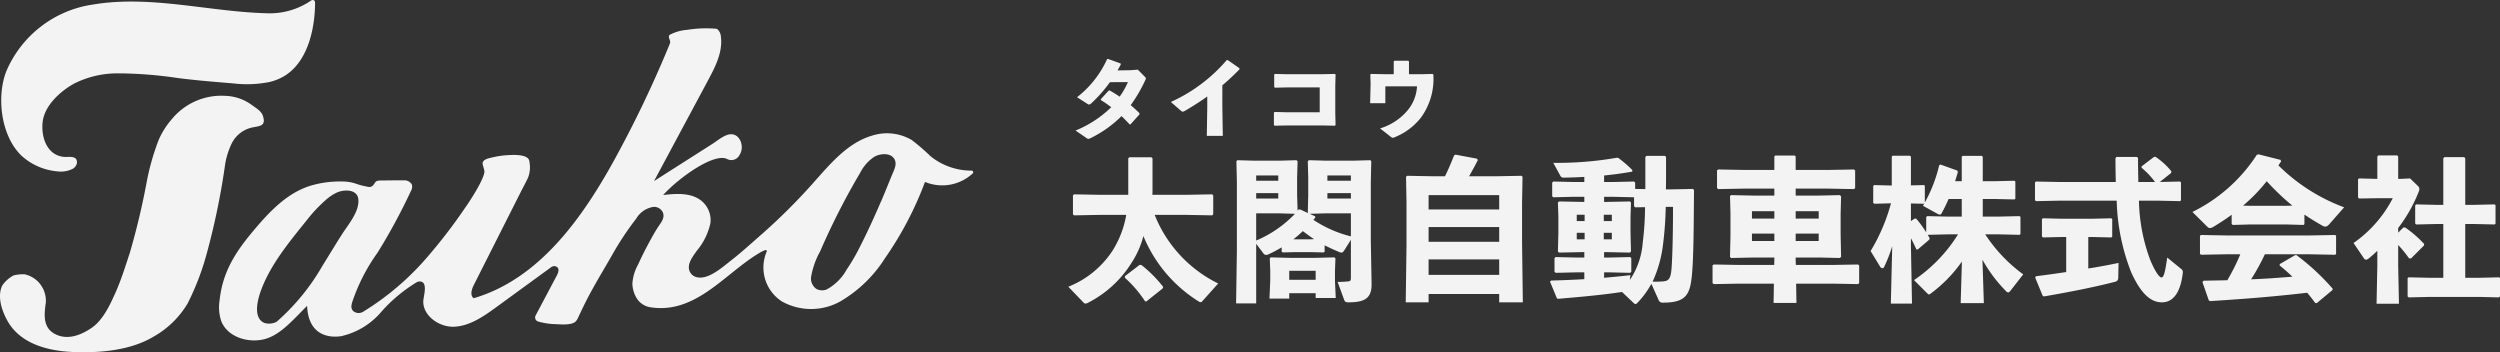
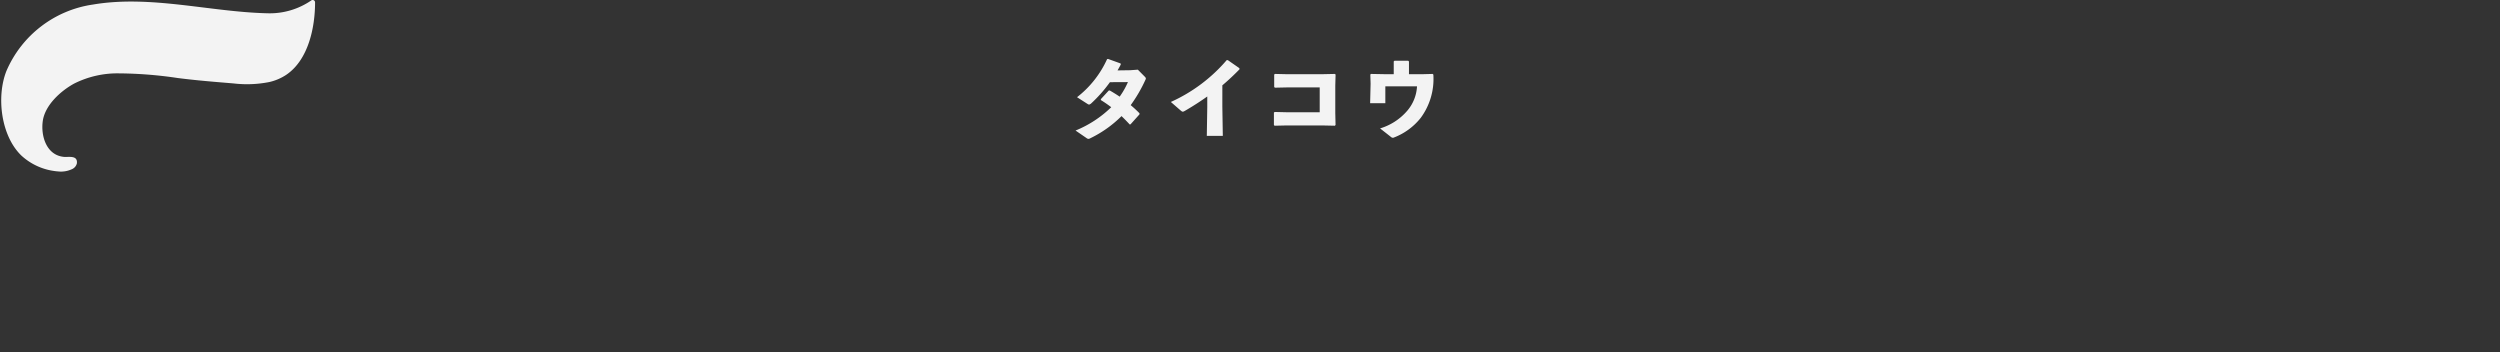
<svg xmlns="http://www.w3.org/2000/svg" width="323.64" height="45.598" viewBox="0 0 323.64 45.598">
  <rect x="0" y="0" width="323.64" height="45.598" fill="#333333" stroke="none" />
  <g transform="translate(-187 -5450.402)">
    <g transform="translate(164 5444.701)">
-       <path d="M15.6-9.48l3.32.06.14-.14V-12l-.14-.14-3.32.06H11.18c.02-.28.02-.56.02-.84V-16.8l-.14-.14H8.2l-.14.14v4.72H4.36l-3.32-.06L.9-12v2.44l.14.14,3.32-.06H7.8a12.69,12.69,0,0,1-1.82,4.7A12.2,12.2,0,0,1,.3-.18l2,2.08a.287.287,0,0,0,.22.1.669.669,0,0,0,.28-.08A14.261,14.261,0,0,0,8.5-3.3a11.685,11.685,0,0,0,1.52-3.44A18.075,18.075,0,0,0,17.2,1.74a.426.426,0,0,0,.24.08.31.31,0,0,0,.22-.14L19.7-.6a16.8,16.8,0,0,1-8.22-8.88ZM7.64-1.56l-.02.22a15.3,15.3,0,0,1,2.6,3.02l.16.06L12.52.04l.06-.2a16.254,16.254,0,0,0-2.8-2.82l-.24-.04ZM27.92-4.72l.14.1,1.64-.04h1.96l1.7.04.12-.08v-.84c.6.3,1.24.6,1.92.88a.783.783,0,0,0,.26.06c.16,0,.26-.12.42-.38l.8-1.28v4.78c0,.48-.04.56-.28.6a12.977,12.977,0,0,1-1.44.08l.86,2.34c.08.2.16.3.56.3,2.1,0,2.98-.54,2.98-2.32l-.1-5.72v-7.56l.06-2.66-.12-.14-2.14.06h-3.7l-2.12-.06-.14.14.06,2.12v2.26L31.3-9.8l.1.12-1.08-.5H30.1c-.04.06-.08.1-.12.16l-.06-2.02V-14.3l.06-2.12-.14-.14-2.12.06h-3.4l-2.14-.06-.12.14.06,2.66v8.94l-.1,6.8h2.6V-5.74l.92,1.22a.447.447,0,0,0,.36.22.7.7,0,0,0,.36-.1,14.713,14.713,0,0,0,1.66-.88Zm1.52-1.6a16,16,0,0,0,1.22-1.06c.48.36.96.72,1.46,1.04l-.46.02Zm2.8-2.98-.7-.32,2.04-.06h3.3V-6.7a15.543,15.543,0,0,1-4.86-2.14,3.477,3.477,0,0,0,.26-.3Zm1.6-3h3.04v.7H33.84Zm0-1.6v-.68h3.04v.68ZM24.62-9.68H27.7l1.94.06a15.043,15.043,0,0,1-5.02,3.46Zm0-4.22v-.68h2.86v.68Zm0,1.6h2.86v.7H24.62ZM32.32.66v.62h2.6L34.82-.9V-2.22l.06-1.64-.14-.12-2.46.06h-3.3L26.5-3.98l-.12.12.06,1.64V-.98l-.1,2.34H28.9V.66Zm0-1.74H28.9V-2.24h3.42ZM56.08.76V1.84h3.06l-.1-7.68v-5.2l.06-3.38-.16-.12-3.36.06h-3.4q.57-.99,1.14-2.1l-.12-.18-2.78-.52-.18.1c-.38.94-.72,1.78-1.18,2.7H47.54l-3.36-.06-.16.12.06,3.38v5.5l-.1,7.38h2.96V.76Zm0-2.48H46.94v-2h9.14Zm0-4.28H46.94V-7.9h9.14Zm0-4.18H46.94v-1.86h9.14Zm13.58-3.56v-.84c1.2-.12,2.4-.28,3.64-.5l.02-.2a15.647,15.647,0,0,0-1.8-1.56l-.2-.04a44.5,44.5,0,0,1-8.24.66L64-14.54a.411.411,0,0,0,.38.24c.92-.02,1.82-.04,2.72-.1v.66H65.6l-2.52-.06-.14.14v1.76l.14.14,2.52-.06h1.5v.66h-.3l-2.98-.06-.14.14.06,1.76v2.24l-.06,2.34.14.14,2.98-.06h.3v.7H66l-2.62-.06-.14.14v1.76l.14.14L66-2.04h1.1v.88c-1.36.08-2.78.14-4.3.18l-.14.14.9,2.18.18.04c3.32-.28,5.64-.5,8.24-.88l1.48,1.4c.1.1.18.16.26.16s.14-.04.24-.14A11.413,11.413,0,0,0,75.78-.56L76.7,1.5a.537.537,0,0,0,.58.38c3.04,0,3.52-1.08,3.76-3.68.22-2.46.22-6.46.26-10.9l-.14-.14-2.98.06h-.52c.02-.76.02-1.54.02-2.34v-1.86l-.14-.14h-2.4l-.14.14v4.16l-1.32-.02v-.82l-.14-.14-2.62.06Zm0,1.92h1.26l2.62.06v1.16l.14.14,1.28-.02a37.978,37.978,0,0,1-.3,4.6A9.983,9.983,0,0,1,73-1.06l.06-.62c-1.16.14-2.28.24-3.4.34v-.7h.76l2.62.06.14-.14V-3.88l-.14-.14-2.62.06h-.76v-.7h.36L73-4.6l.14-.14-.06-2.44V-9.22l.06-1.86L73-11.22l-2.98.06h-.36Zm-.04,3.14V-9.5h1.04v.82Zm-2.48,0H66.12V-9.5h1.02Zm2.48,1.52h1.04v.84H69.62Zm-2.48,0v.84H66.12v-.84Zm11.44-3.36c0,2.6-.04,5.8-.18,7.86-.1,1.48-.4,1.7-1.02,1.78a11.651,11.651,0,0,1-1.44.04,15.986,15.986,0,0,0,1.34-4.74,45.852,45.852,0,0,0,.36-4.94Zm15.88-1.46v-.9H98.7l3.32.06.14-.14v-2.26l-.14-.14-3.32.06H94.46v-1.74l-.12-.12H91.8l-.1.12v1.74H87.74l-3.28-.06-.18.1v2.3l.14.14,3.32-.06H91.7v.9H89l-2.9-.06-.14.12.06,2.18v2.9l-.06,2.8.14.14,2.8-.06h2.8v.38L91.68-3H87.16l-3.28-.06-.18.1v2.3l.14.14,3.32-.06h4.48l-.04,2.5h2.96l-.04-2.5h4.7l3.32.06.14-.14V-2.92l-.14-.14L99.22-3H94.48l-.02-.62v-.34h3.16l2.54.06.18-.14-.06-2.9v-2.7l.06-2.24-.16-.16-2.76.06Zm0,2.02h2.98V-9H94.46Zm-2.76,0V-9H88.8v-.96Zm0,2.9v.96H88.8v-.96Zm2.76,0h2.98v.96H94.46Zm21.02.1a19.7,19.7,0,0,1-5.7,5.92L111.44.62c.12.12.2.2.28.2.06,0,.14-.06.28-.16a17.909,17.909,0,0,0,3.98-4.1l-.16,5.38h3l-.18-5.62A18.611,18.611,0,0,0,121.7.4a.455.455,0,0,0,.28.16q.12,0,.3-.24l1.64-2.1A19.8,19.8,0,0,1,119-6.96h1.8l2.64.06.12-.1V-9.22l-.12-.1-2.64.06h-2.12v-2.28h1.46l2.64.06.12-.1V-13.8l-.12-.1-2.64.06h-1.46V-17l-.12-.12h-2.5l-.1.12v3.16h-.86c.12-.38.24-.78.36-1.18l-.08-.2L113.2-16l-.16.1a18.94,18.94,0,0,1-1.86,4.82v-2.16l-.1-.1-1.7.04v-3.72l-.12-.12H107l-.1.12v3.74l-2.28-.06-.12.12v2.18l.14.12,2.16-.06a23.976,23.976,0,0,1-2.64,6.18l1.22,2a.387.387,0,0,0,.3.22.27.27,0,0,0,.24-.18,18.785,18.785,0,0,0,1.04-2.66L106.78,2h2.74l-.14-7.48v-.98c.26.48.48.94.7,1.44l.18.02,1.5-1.28.04-.2-.24-.42,2.56-.06Zm.48-2.3h-1.84l-2.64-.06-.12.12v1.98A14.507,14.507,0,0,0,110.06-9h-.2l-.48.32v-2.28l1.72.04c-.04.08-.1.16-.16.26l1.88,1.04a.748.748,0,0,0,.3.1.233.233,0,0,0,.22-.14c.34-.62.64-1.24.92-1.88h1.7Zm22.86-4.48c-.02-.96-.04-1.98-.04-3.1l-.14-.14h-2.66l-.12.16c0,1.08.02,2.1.04,3.08h-7.4l-2.94-.06-.12.12v2.3l.14.12,2.92-.06h7.52a27.033,27.033,0,0,0,1.88,9.28c1.38,3.04,2.7,3.88,3.98,3.88,1.38,0,2.4-1.16,2.7-3.84a.528.528,0,0,0-.26-.52l-1.76-1.44c-.3,2.18-.5,2.58-.74,2.58s-.76-.58-1.48-2.32a23,23,0,0,1-1.44-7.62h2.5l2.82.06.12-.1V-13.7l-.12-.1-2.62.06,1.46-1.16.04-.22A9.187,9.187,0,0,0,141.04-17l-.2.02-1.6,1.22v.18a10.211,10.211,0,0,1,1.74,1.84Zm-6.48,7.12h.4l2.58.06.12-.1V-8.94l-.12-.1-2.58.06h-3.76l-2.52-.06-.12.12v2.24l.14.12,2.5-.06h.5v4.54c-1.32.2-2.64.38-3.9.54l-.12.16.96,2.34.16.12c3.62-.62,6.66-1.24,9.16-1.88.34-.08.48-.22.48-.58l.04-1.88c-1.16.24-2.5.5-3.92.72Zm27.98-2.9q1.11.75,2.34,1.44a.7.7,0,0,0,.36.12c.16,0,.34-.1.56-.36l1.88-2.14a23.861,23.861,0,0,1-8.5-5.42c.1-.18.22-.34.34-.52l-.06-.2-2.86-.72-.22.06a20.912,20.912,0,0,1-8.34,7.4l1.96,1.94a.426.426,0,0,0,.32.14,1.026,1.026,0,0,0,.48-.18c.82-.5,1.6-1,2.32-1.54v1.2l.14.12,2.22-.06h4.7l2.24.06.12-.1Zm-2.36-1.14h-4.7l-.88-.02a21.759,21.759,0,0,0,3.06-3.16,31,31,0,0,0,3.32,3.16Zm3.1,6.28,3.24.06.12-.1V-6.78l-.12-.1-3.24.06h-10.9l-3.24-.06-.12.12v2.32l.14.12,3.22-.06h1.86a26.329,26.329,0,0,1-1.68,3.36c-.96.02-1.96.04-3.08.06l-.14.18.82,2.36.18.1c4.72-.3,8.2-.58,12.56-1.08.36.42.7.86,1.04,1.32l.2.02,2.04-1.7.02-.16a29.562,29.562,0,0,0-4.7-4.36l-.18.02-1.96,1.14-.04.18c.58.46,1.12.94,1.66,1.46-1.78.14-3.56.28-5.34.34a28.288,28.288,0,0,0,1.78-3.24Zm11.4-2.8v-.6a19.32,19.32,0,0,0,2.68-4.76.706.706,0,0,0,.06-.28.547.547,0,0,0-.14-.36L174-14.2l-1.22.06h-.32v-2.88l-.12-.16H169.9l-.14.14v2.9l-2.38-.06-.12.12v2.32l.12.16,2.44-.04h1.94a16.038,16.038,0,0,1-5.08,5.8l1.34,1.98a.348.348,0,0,0,.28.18.639.639,0,0,0,.34-.16,12.95,12.95,0,0,0,1.12-1V-2.9l-.1,4.92h2.9l-.1-4.92V-5.58a14.706,14.706,0,0,1,1.4,1.72l.26.02,1.68-1.68.02-.2a14.942,14.942,0,0,0-2.44-2.12l-.24-.02Zm8.68-3.6v-6.04l-.14-.14h-2.56l-.14.16v6.02h-.88l-2.64-.06-.12.12v2.36l.14.12,2.62-.06h.88v6.96h-1.86L173.8-1.4l-.12.1V1.08l.14.12,2.62-.06h6.64l2.42.06.14-.14V-1.3l-.12-.1-2.44.06h-1.94V-8.3h1.16l2.64.06.12-.1v-2.4l-.12-.1-2.64.06Z" transform="translate(161 43)" fill="#f3f3f3" />
      <path d="M9.3-8.28l-.984.072-1.644.024c.144-.252.288-.5.42-.768l-.024-.132L5.436-9.672l-.12.036a13.007,13.007,0,0,1-3.888,4.92l1.308.84c.216.144.276.156.5-.012A18.146,18.146,0,0,0,5.688-6.66l2.328-.012A10.124,10.124,0,0,1,6.948-4.788c-.408-.276-.84-.54-1.284-.8l-.132.012L4.512-4.464v.12a15.425,15.425,0,0,1,1.344.924A14.424,14.424,0,0,1,1.236-.4l1.4.96a.481.481,0,0,0,.276.12A.53.53,0,0,0,3.144.6,14.86,14.86,0,0,0,7.188-2.268c.36.348.708.7,1.056,1.08L8.352-1.2,9.516-2.5v-.132a15.434,15.434,0,0,0-1.14-1.056,18.815,18.815,0,0,0,1.9-3.264.45.45,0,0,0,.06-.2c0-.072-.048-.12-.132-.216Zm8.988,4.836L18.228.288H20.3l-.06-3.768V-6.252c.708-.6,1.452-1.284,2.22-2.076l-.012-.144-1.5-1.044h-.144A20.673,20.673,0,0,1,13.572-4.1l1.284,1.116c.216.18.276.18.516.048,1.056-.612,2-1.224,2.916-1.872ZM27.06-7.728l-.108.072v1.608l.084.1,1.644-.036h4.164v3.216H28.536l-1.512-.036-.108.072v1.608l.084.1,1.584-.036h4.572l1.656.036.084-.1L34.86-2.676V-6.2L34.9-7.656l-.108-.072L33.1-7.692H28.632Zm20.412,0-1.38.036H44.4V-9.336l-.1-.1H42.528l-.1.084v1.656H41.208L39.48-7.728l-.084.084.036,1.176-.06,2.532H41.34V-6.12h4.1a5.252,5.252,0,0,1-1.3,3.2,7.441,7.441,0,0,1-3.48,2.244L42.012.384a.518.518,0,0,0,.3.156.541.541,0,0,0,.2-.06,8.141,8.141,0,0,0,3.4-2.508,8.473,8.473,0,0,0,1.644-5.616Z" transform="translate(161 23)" fill="#f3f3f3" />
    </g>
    <g transform="translate(186.998 5450.42)">
      <g transform="translate(0.002 -0.018)">
        <path d="M8.529,22.18a5.957,5.957,0,0,1-.624-.067,7.845,7.845,0,0,1-4.193-1.975C1.045,17.586.442,12.514,1.751,9.186A14.443,14.443,0,0,1,12.964.57c7.466-1.262,15.124.959,22.6,1.132A9.49,9.49,0,0,0,41.213.045a.311.311,0,0,1,.5.249c0,3.231-.861,7.445-3.742,9.38A6.634,6.634,0,0,1,35.8,10.6a14.837,14.837,0,0,1-4.65.181c-2.427-.2-4.812-.39-7.223-.7a53.381,53.381,0,0,0-7.54-.6,12.448,12.448,0,0,0-5.881,1.331c-1.778.981-3.736,2.793-4.037,4.8-.284,1.9.423,4.455,2.728,4.679.614.057,1.81-.25,1.681.842a1.106,1.106,0,0,1-.689.771,3.363,3.363,0,0,1-1.665.279Z" transform="translate(-0.926 0.018)" fill="#f3f3f3" />
-         <path d="M20.534,90.393A30.858,30.858,0,0,0,19,95.773a94.548,94.548,0,0,1-2.193,9.212c-.575,1.728-1.105,3.473-1.85,5.137-.712,1.588-1.608,3.549-3.082,4.565-1.38.946-3.1,1.63-4.71.825s-1.462-2.486-1.238-4.03a3.5,3.5,0,0,0-2.718-3.718,4.7,4.7,0,0,0-1.462.146,4.146,4.146,0,0,0-1.462,1.316c-.658,1.414-.063,3.236.695,4.581,1.667,2.956,5.205,3.86,8.366,4.006,3.486.161,7.556-.173,10.587-2.013a11.929,11.929,0,0,0,4.359-4.268,33.656,33.656,0,0,0,2.427-6.287A93.084,93.084,0,0,0,29.1,93.863a9.686,9.686,0,0,1,.924-3.094,3.87,3.87,0,0,1,2.712-2.032c.972-.187,1.693-.2,1.316-1.443-.193-.643-.806-.984-1.462-1.462a6.1,6.1,0,0,0-3.363-1.17,8.3,8.3,0,0,0-7,3.035,10.478,10.478,0,0,0-1.7,2.7Z" transform="translate(-0.002 -72.25)" fill="#f3f3f3" />
-         <path d="M287.5,42.446a8.147,8.147,0,0,1-1.37-.907,26.5,26.5,0,0,0-2.43-2.091,6.328,6.328,0,0,0-5.118-.564c-3.189.93-5.442,3.682-7.654,6.16a77.425,77.425,0,0,1-6.925,6.859c-1.215,1.063-2.408,2.152-3.683,3.144-1.2.936-3.056,2.62-4.559,2.132a1.3,1.3,0,0,1-.692-.525c-.633-.974.27-2.086.825-2.875a8.328,8.328,0,0,0,1.755-3.573,3.226,3.226,0,0,0-1.443-3.084c-1.354-.877-3.157-.721-4.679-.548,2.179-2.382,6.7-5.524,8.305-4.647a1.185,1.185,0,0,0,1.608-.585c.617-.955.11-2.562-1.023-2.632-.866-.054-1.809.8-2.537,1.26l-7.533,4.8L257.355,31.7c.94-1.755,1.91-3.655,1.645-5.635a1.351,1.351,0,0,0-.461-.961.354.354,0,0,0-.155-.056,15.444,15.444,0,0,0-3.753.146,5.627,5.627,0,0,0-2.253.643c-.322.292.19.731.026,1.123A146.792,146.792,0,0,1,245.276,41.9C241.051,49.609,235.44,57.466,227,59.934c-.5-.364-.268-1.143.01-1.7l6.042-11.969c.33-.657.692-1.3,1-1.974a3.694,3.694,0,0,0,.184-1.892,1.217,1.217,0,0,0-.07-.363c-.323-.771-2.133-.659-2.778-.62a10.519,10.519,0,0,0-1.85.263c-.439.105-1.306.222-1.382.763-.026.2.243.886.237,1.085-.029,1-1.937,3.911-2.486,4.679a68.538,68.538,0,0,1-5.137,6.66,35.1,35.1,0,0,1-8.074,6.815,1.1,1.1,0,0,1-1.209-.026c-.411-.3-.338-.743-.237-1.133a23.94,23.94,0,0,1,3.291-6.463,75.3,75.3,0,0,0,4.329-8,1.024,1.024,0,0,0,.116-.87,1.14,1.14,0,0,0-.988-.518c-1.016,0-1.738.009-2.755.02-.585,0-.858.018-1.023.292-.439.731-.744.56-1.244.461a9.117,9.117,0,0,1-1.255-.348,5.556,5.556,0,0,0-1.8-.273,13.159,13.159,0,0,0-3.313.352q-.249.06-.5.127c-3,.838-5.273,3.139-7.236,5.438-2.136,2.5-3.929,4.911-4.578,8.226q-.13.67-.2,1.345a5.588,5.588,0,0,0,.235,2.607c.791,2,3.35,2.822,5.452,2.348s3.753-2.445,5.654-4.346c.146,3.509,2.4,4.207,4.386,3.933a9.557,9.557,0,0,0,5.088-3.008,19.8,19.8,0,0,1,4.726-3.986.835.835,0,0,1,.439-.092c.877.073.585,1.363.439,2.212-.348,2.018,1.883,3.72,3.927,3.644s3.834-1.328,5.489-2.534l7.109-5.177a.642.642,0,0,1,.7-.05c.4.24.224.756.028,1.124l-2.746,5.183a.547.547,0,0,0,.307.778,9.3,9.3,0,0,0,2.356.348c.676.032,1.932.146,2.486-.317a1.491,1.491,0,0,0,.345-.526c.458-.971.917-1.936,1.421-2.883.921-1.737,1.949-3.416,2.924-5.118a38.74,38.74,0,0,1,3.173-4.808,3.16,3.16,0,0,1,2.243-1.534,1.253,1.253,0,0,1,1.219.731c.292.731-.278,1.338-.64,1.9-.439.673-.822,1.38-1.2,2.084q-.731,1.339-1.358,2.727a5.882,5.882,0,0,0-.752,2.5,3.833,3.833,0,0,0,.5,1.785,2.528,2.528,0,0,0,1.832,1.269c5.556.87,9.232-3.818,13.344-6.548.329-.218.664-.427,1.006-.621.118-.067.319-.146.513-.23a.146.146,0,0,1,.189.2,5.23,5.23,0,0,0,1.983,6.452,7.768,7.768,0,0,0,7.663-.075,17.065,17.065,0,0,0,5.691-5.556,44.185,44.185,0,0,0,5.161-9.845,5.816,5.816,0,0,0,6.172-1.1.213.213,0,0,0-.146-.368A8.437,8.437,0,0,1,287.5,42.446ZM207.421,55.735a28.267,28.267,0,0,1-5.929,7.246,2.1,2.1,0,0,1-1.608.146c-1.49-.67-.858-3.047-.379-4.313,1.288-3.408,3.761-6.327,6.014-9.138a18.361,18.361,0,0,1,2.313-2.442,5.848,5.848,0,0,1,1.512-1.006c.9-.38,2.566-.421,2.72.861.19,1.588-1.293,3.293-2.089,4.533C209.125,52.945,208.293,54.348,207.421,55.735Zm72.3-8.305c-.839,1.953-1.721,3.886-2.686,5.781a25.952,25.952,0,0,1-1.771,3.049,6.5,6.5,0,0,1-2.55,2.532,1.57,1.57,0,0,1-1.385-.085,1.657,1.657,0,0,1-.658-1.474,10.4,10.4,0,0,1,1.17-3.344q.762-1.755,1.594-3.476,1.664-3.443,3.612-6.739a5.373,5.373,0,0,1,1.812-2.047c.716-.412,1.983-.559,2.534.187.458.624.121,1.326-.146,1.946-.345.811-.664,1.635-1.006,2.448Q279.991,46.821,279.726,47.43Z" transform="translate(-165.679 -21.328)" fill="#f3f3f3" />
      </g>
    </g>
  </g>
</svg>